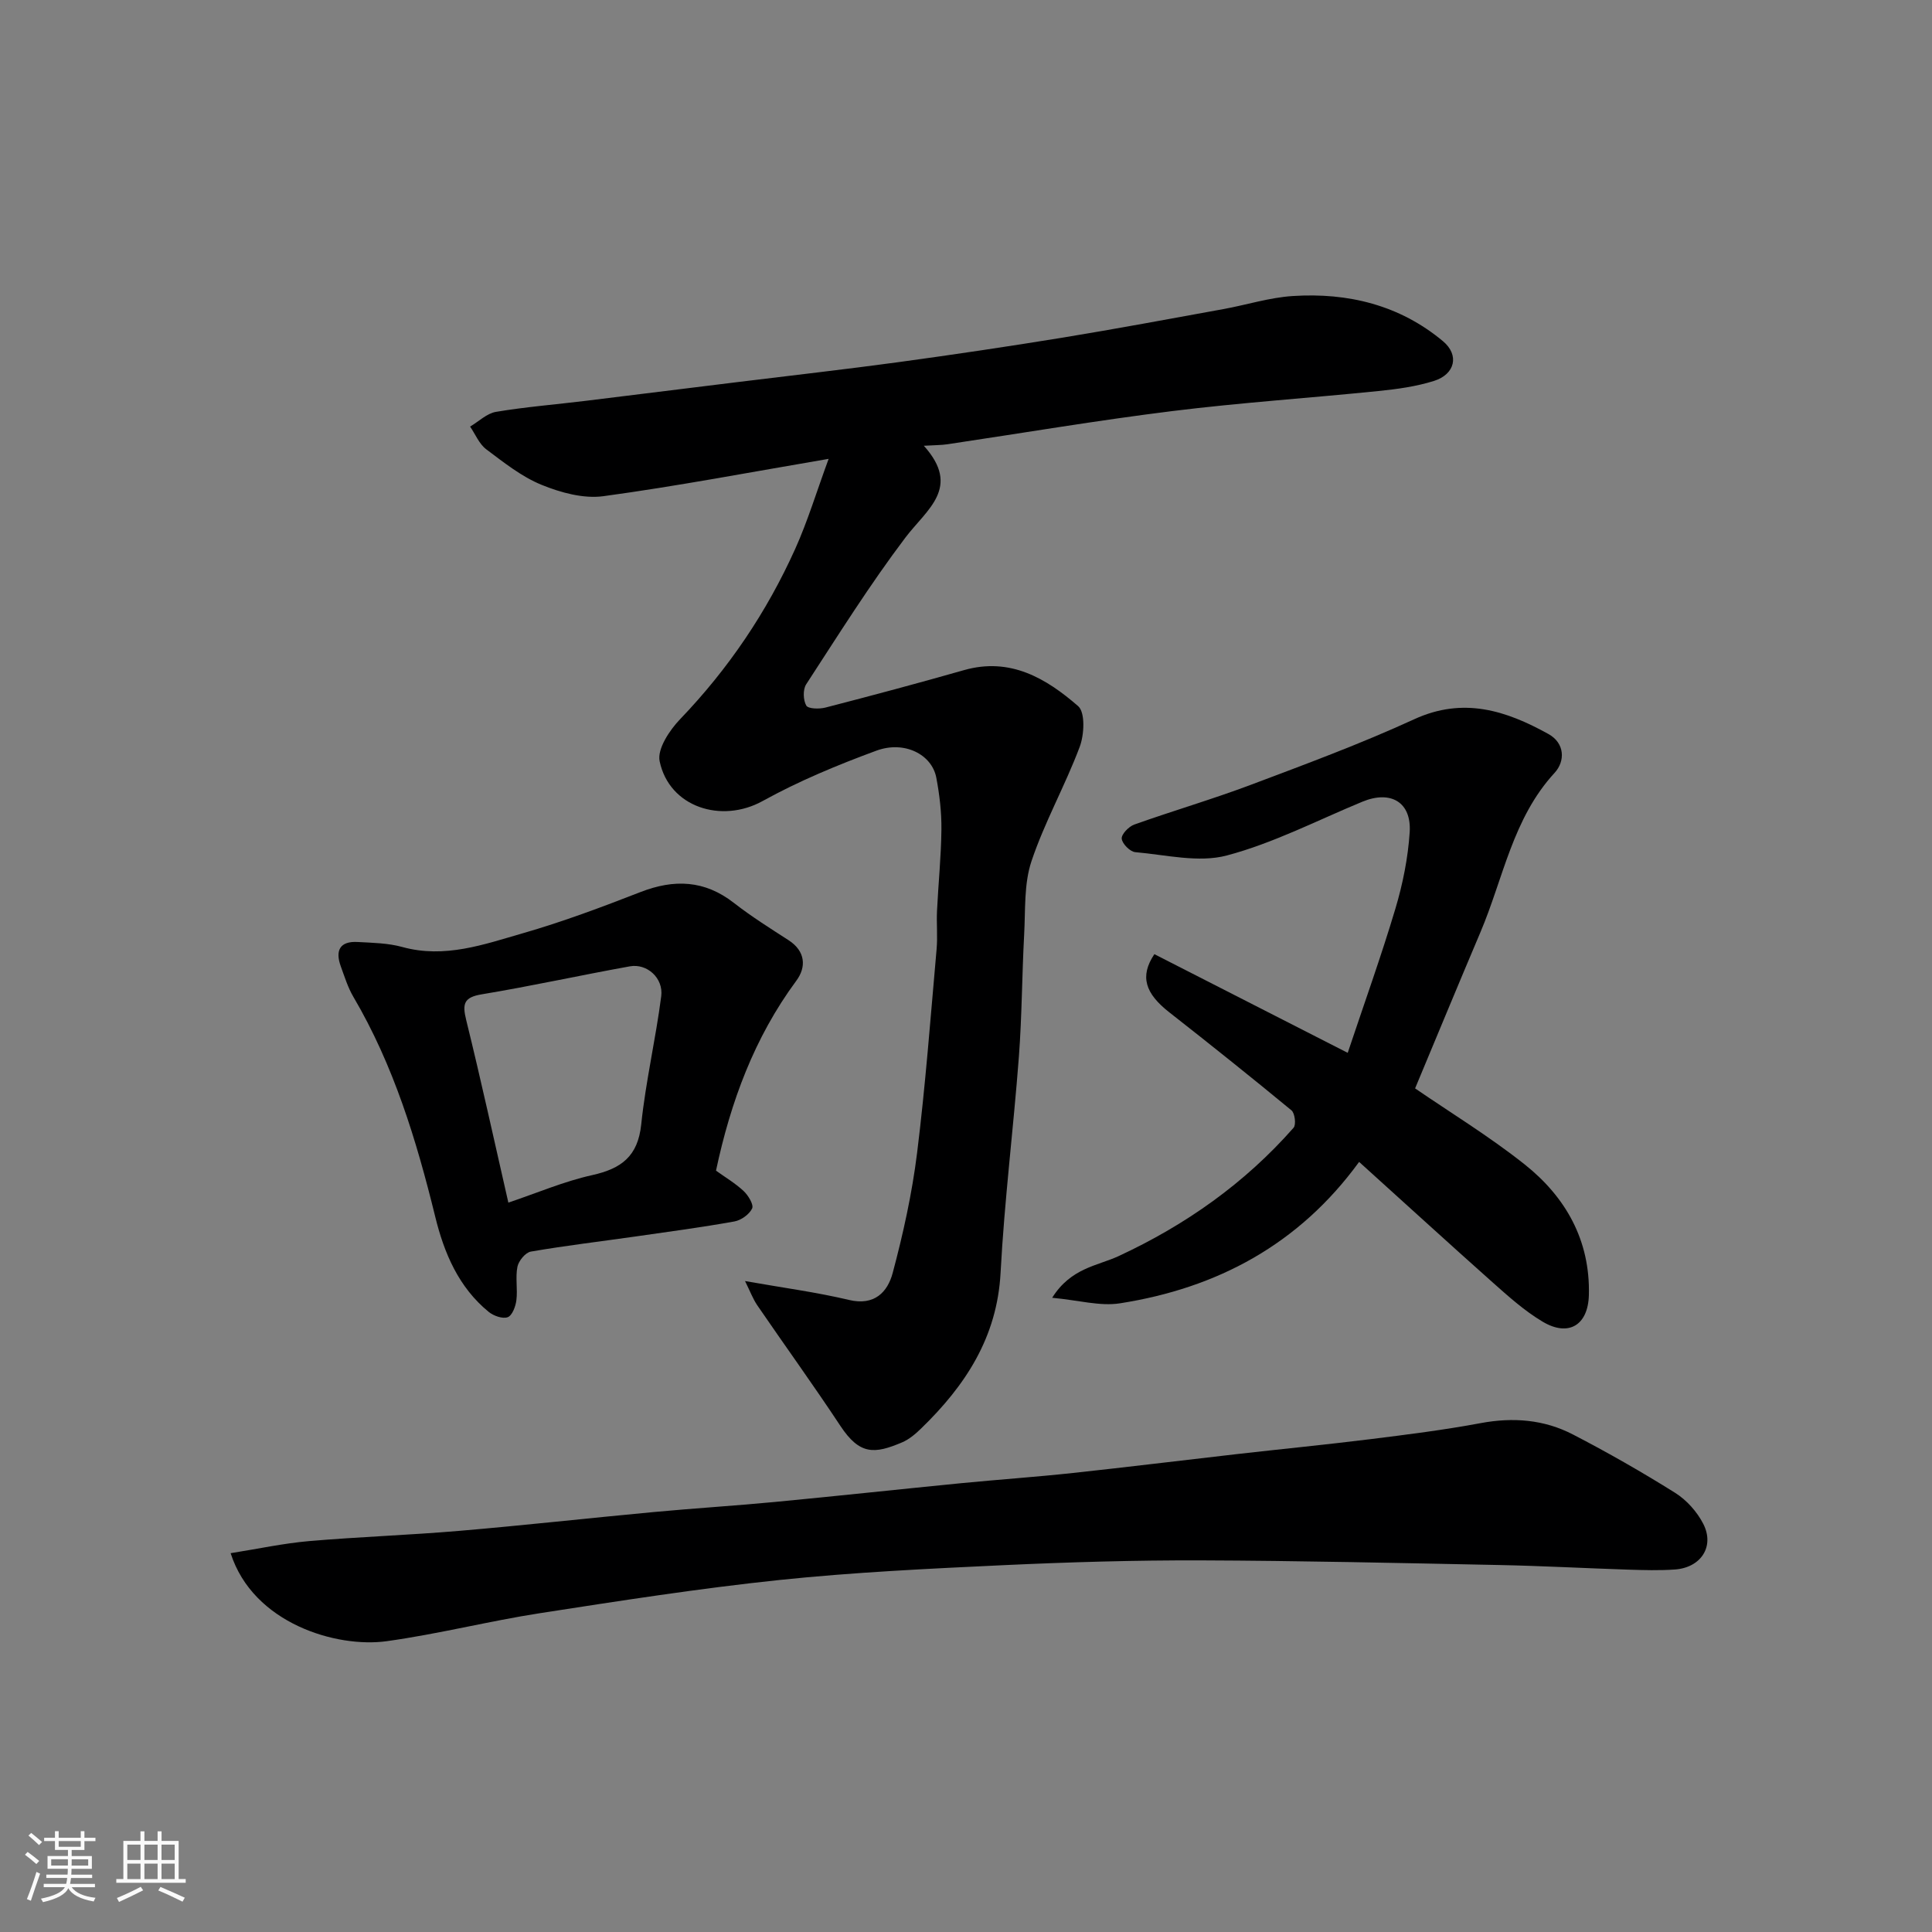
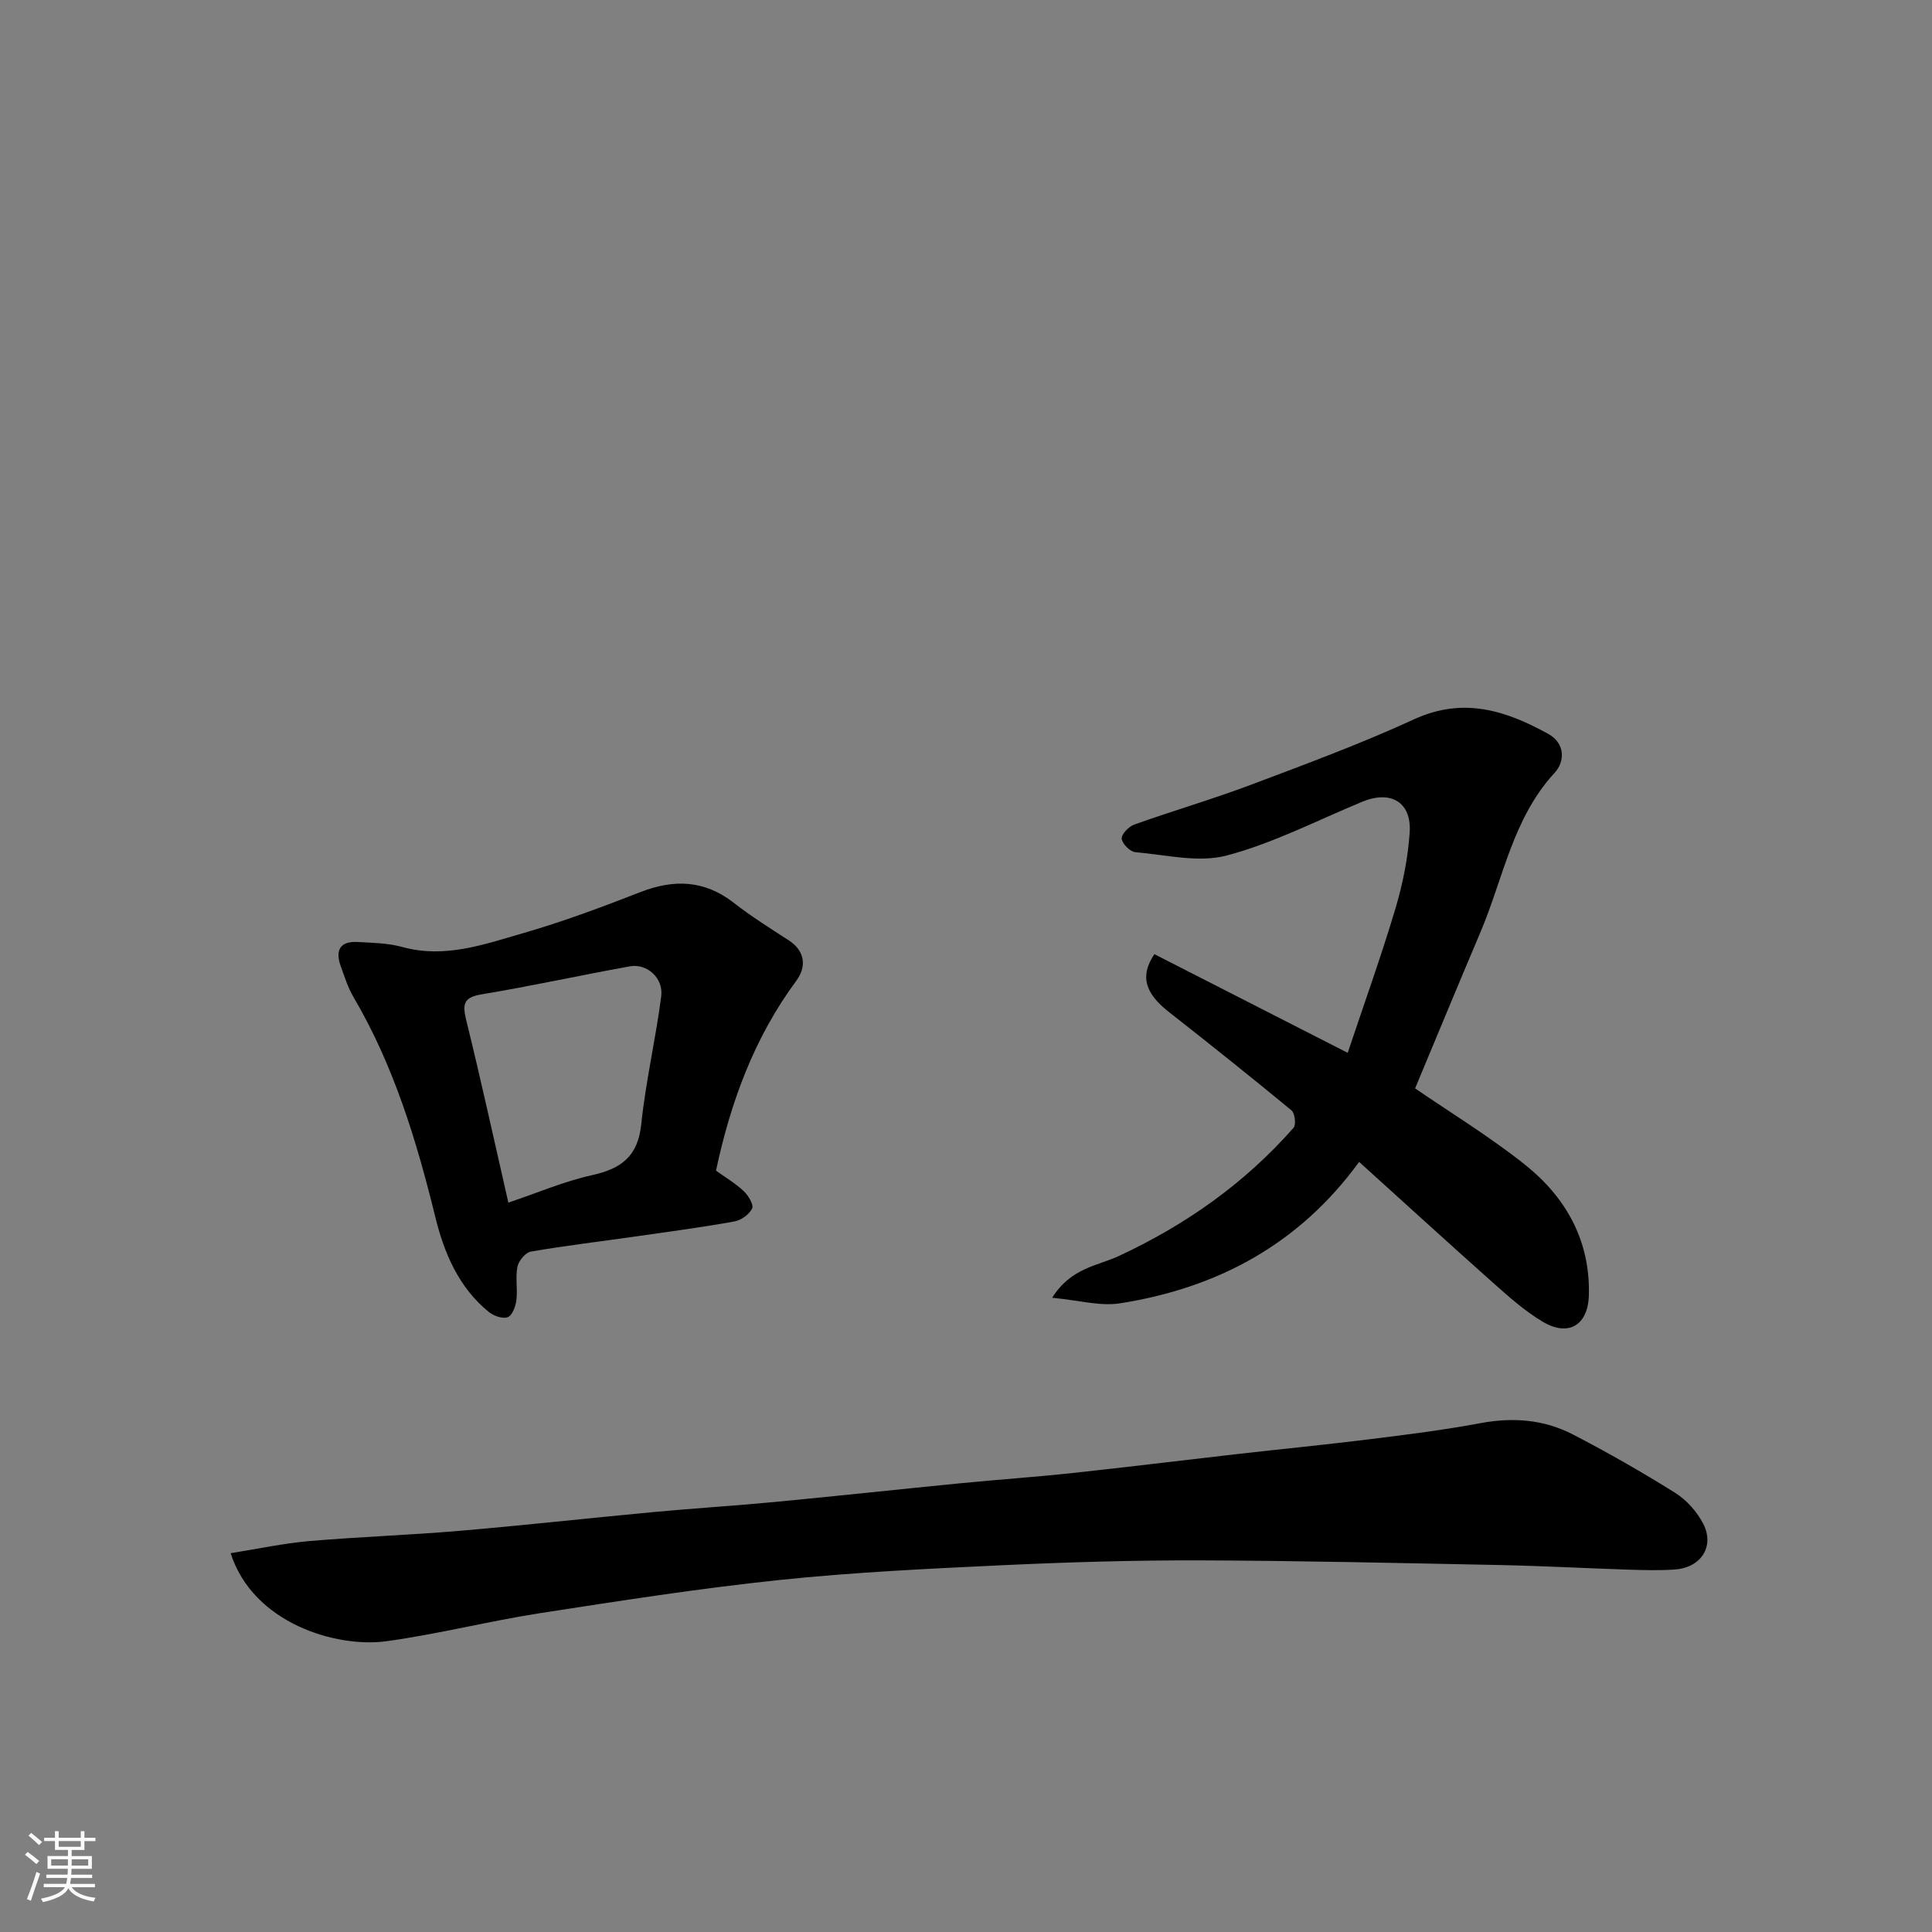
<svg xmlns="http://www.w3.org/2000/svg" enable-background="new 0 0 400 400" viewBox="0 0 400 400">
  <rect x="0" y="0" width="400" height="400" fill="#808080" stroke="none" />
  <path d="m5.17 384 .55-.58c.85.61 1.65 1.24 2.4 1.87l-.59.64c-.83-.73-1.62-1.38-2.36-1.93m1.22 9.53-.82-.34c.71-1.76 1.37-3.64 1.98-5.63.24.13.5.25.76.36-.6 1.67-1.24 3.54-1.92 5.61m-.5-13.5.57-.54c.56.44 1.31 1.06 2.26 1.87l-.64.64c-.68-.66-1.41-1.32-2.19-1.97m3.25.46h2.24v-1.36h.77v1.36h4.57v-1.36h.76v1.36h2.28v.69h-2.28v1.84h-2.64v1.26h4.18v2.64h-4.21c0 .45-.02.86-.05 1.21h4.32v.69h-4.38c-.04.34-.1.75-.19 1.22h5.15v.69h-4.82c.87 1.19 2.51 1.92 4.93 2.19-.17.31-.3.57-.37.76-2.77-.49-4.52-1.41-5.26-2.76-.56 1.26-2.3 2.23-5.24 2.9-.12-.24-.26-.48-.43-.72 2.73-.55 4.38-1.34 4.96-2.38h-4.38v-.69h4.65c.1-.38.17-.79.21-1.22h-4.32v-.69h4.4c.03-.34.05-.75.05-1.21h-4.2v-2.64h4.23v-1.26h-2.69v-1.84h-2.24zm1.46 4.46v1.29h3.45c.01-.4.02-.57.01-.53v-.32-.45h-3.46zm1.55-2.59h4.57v-1.19h-4.57zm6.11 2.59h-3.42v.77c-.01.19-.01.37-.02.53h3.44z" fill="#fafafa" />
-   <path d="m32.63 379.16h.82v1.98h3.54v7.89h1.46v.78h-14.37v-.78h1.46v-7.89h3.54v-1.98h.82v1.98h2.73zm-3.49 11.48.5.73c-1.61.82-3.28 1.63-5 2.41-.13-.27-.28-.55-.44-.82 1.75-.72 3.4-1.49 4.94-2.32m-2.78-5.55h2.73v-3.18h-2.73zm0 3.95h2.73v-3.2h-2.73zm3.54-3.95h2.73v-3.18h-2.73zm0 3.95h2.73v-3.2h-2.73zm7.89 4.68c-1.84-.92-3.51-1.7-5.02-2.32l.45-.73c1.89.8 3.57 1.55 5.04 2.23zm-1.62-11.81h-2.73v3.18h2.73zm-2.73 7.13h2.73v-3.2h-2.73z" fill="#fafafa" />
  <g fill="#000001">
-     <path d="m171.56 95c-16.16 2.75-31.34 5.65-46.63 7.73-4.11.56-8.82-.73-12.78-2.34-4.15-1.69-7.84-4.64-11.48-7.37-1.46-1.1-2.25-3.11-3.34-4.7 1.78-1.05 3.46-2.73 5.36-3.05 6.14-1.03 12.36-1.52 18.55-2.28 10.56-1.29 21.12-2.61 31.68-3.91 11.05-1.36 22.13-2.61 33.16-4.11 11.34-1.55 22.66-3.23 33.95-5.07 11.1-1.82 22.16-3.89 33.23-5.9 4.81-.87 9.55-2.4 14.39-2.71 11.43-.74 22.13 1.86 31.1 9.35 3.45 2.88 2.51 6.85-1.87 8.23-3.69 1.16-7.64 1.7-11.51 2.09-14.22 1.45-28.49 2.39-42.67 4.15-15.56 1.93-31.04 4.56-46.55 6.87-1.28.19-2.58.17-4.88.31 7.8 8.67.63 13.14-3.83 19.03-7.36 9.73-13.86 20.12-20.53 30.36-.7 1.08-.63 3.26.02 4.4.39.69 2.68.74 3.95.42 9.6-2.48 19.18-5.04 28.72-7.76 9.56-2.72 17.01 1.71 23.62 7.46 1.49 1.3 1.27 5.91.32 8.43-3.01 8.02-7.28 15.59-9.99 23.69-1.57 4.7-1.23 10.09-1.51 15.18-.45 8.43-.46 16.88-1.09 25.29-1.13 14.91-3 29.78-3.79 44.7-.71 13.42-7.31 23.4-16.46 32.27-1.16 1.13-2.48 2.25-3.94 2.87-5.7 2.42-8.76 2.65-12.77-3.42-5.57-8.43-11.5-16.63-17.21-24.97-.91-1.34-1.48-2.91-2.53-5.01 7.92 1.4 14.81 2.31 21.53 3.91 5.28 1.26 7.99-1.65 9.04-5.58 2.18-8.15 4.01-16.47 5.05-24.83 1.74-14.01 2.79-28.11 4.04-42.18.24-2.65-.04-5.33.09-7.99.27-5.6.85-11.2.91-16.8.04-3.59-.39-7.23-1.06-10.76-.92-4.81-6.62-7.72-12.41-5.58-8.04 2.96-16.05 6.28-23.54 10.42-8.5 4.71-19.34 1.3-21.33-8.24-.53-2.53 2.05-6.42 4.24-8.7 9.99-10.41 17.93-22.16 23.83-35.26 2.58-5.73 4.4-11.78 6.92-18.64z" />
    <path d="m47.75 321.57c5.7-.9 10.93-2.04 16.22-2.5 10.35-.89 20.74-1.24 31.09-2.12 13.42-1.14 26.8-2.64 40.21-3.89 8.36-.78 16.74-1.3 25.1-2.09 12.91-1.23 25.8-2.63 38.71-3.9 7.69-.75 15.41-1.28 23.09-2.11 11.24-1.21 22.46-2.6 33.7-3.88 9.29-1.06 18.6-1.97 27.88-3.12 7.63-.95 15.27-1.91 22.82-3.32 6.7-1.25 13.12-.74 19.08 2.35 7.21 3.73 14.28 7.77 21.16 12.08 2.38 1.49 4.55 3.92 5.83 6.42 2.41 4.7-.49 9.09-5.9 9.46-3.17.22-6.38.13-9.57.03-8.94-.29-17.87-.78-26.8-.96-20.6-.41-41.2-.89-61.8-.96-13.6-.04-27.21.36-40.8.99-15.48.73-30.99 1.46-46.4 3.07-16.58 1.74-33.09 4.32-49.57 6.87-10.63 1.65-21.1 4.33-31.74 5.8-10.34 1.44-27.65-3.64-32.31-18.22z" />
    <path d="m281.39 240.56c-12.44 17.1-29.39 26.13-49.53 29.28-4.12.64-8.53-.64-14.02-1.15 3.89-6.2 9.37-6.6 13.72-8.61 13.9-6.45 26.14-15.08 36.26-26.59.56-.63.27-3.02-.43-3.6-8.34-6.88-16.79-13.63-25.3-20.3-4.99-3.91-6.17-7.44-3.09-12.04 12.83 6.55 25.74 13.14 40.03 20.43 3.44-10.3 6.93-19.99 9.87-29.84 1.53-5.12 2.61-10.5 2.96-15.82.41-6.27-3.95-8.76-9.81-6.33-9.31 3.85-18.4 8.57-28.06 11.13-5.85 1.55-12.61-.14-18.94-.69-1.08-.09-2.71-1.74-2.81-2.79-.09-.91 1.45-2.51 2.59-2.92 7.96-2.84 16.09-5.21 24-8.18 11.42-4.3 22.89-8.54 33.97-13.63 10.18-4.67 19.03-1.8 27.8 3.07 3.41 1.9 3.47 5.63 1.27 8.02-8.69 9.42-10.62 21.84-15.36 33-4.58 10.8-9.06 21.64-13.53 32.34 7.3 5.01 15.34 9.91 22.66 15.72 8.53 6.77 13.61 15.75 13.32 27.06-.16 6.26-4.21 8.72-9.59 5.51-3.76-2.24-7.11-5.26-10.41-8.19-9.11-8.11-18.11-16.34-27.57-24.88z" />
    <path d="m148.24 242.37c1.84 1.33 3.96 2.58 5.72 4.22.96.9 2.13 2.83 1.76 3.61-.58 1.23-2.28 2.44-3.68 2.69-6.74 1.21-13.53 2.12-20.32 3.09-7.28 1.04-14.58 1.9-21.82 3.15-1.11.19-2.52 1.91-2.77 3.13-.45 2.24.07 4.66-.22 6.95-.16 1.28-.86 3.15-1.79 3.5-1.05.39-2.92-.27-3.93-1.09-6.24-5.09-9.24-12.19-11.08-19.71-3.89-15.85-8.61-31.35-16.95-45.53-1.14-1.94-1.82-4.16-2.6-6.3-1.19-3.26-.23-5.26 3.49-5.05 3.1.17 6.3.22 9.26 1.04 8.75 2.41 16.86-.52 24.93-2.85 8.25-2.37 16.33-5.4 24.34-8.52 6.98-2.72 13.29-2.5 19.37 2.24 3.59 2.8 7.47 5.24 11.3 7.71 3.56 2.29 3.7 5.6 1.62 8.4-8.7 11.77-13.6 25.08-16.63 39.32zm-42.99 6.62c5.95-2 11.52-4.4 17.34-5.69 6.04-1.34 9.48-3.88 10.17-10.51.92-8.89 3-17.66 4.14-26.54.48-3.76-2.95-6.82-6.49-6.18-10.23 1.84-20.4 4.09-30.65 5.79-3.76.62-4.06 1.98-3.24 5.32 3.07 12.46 5.8 25 8.73 37.81z" />
  </g>
</svg>